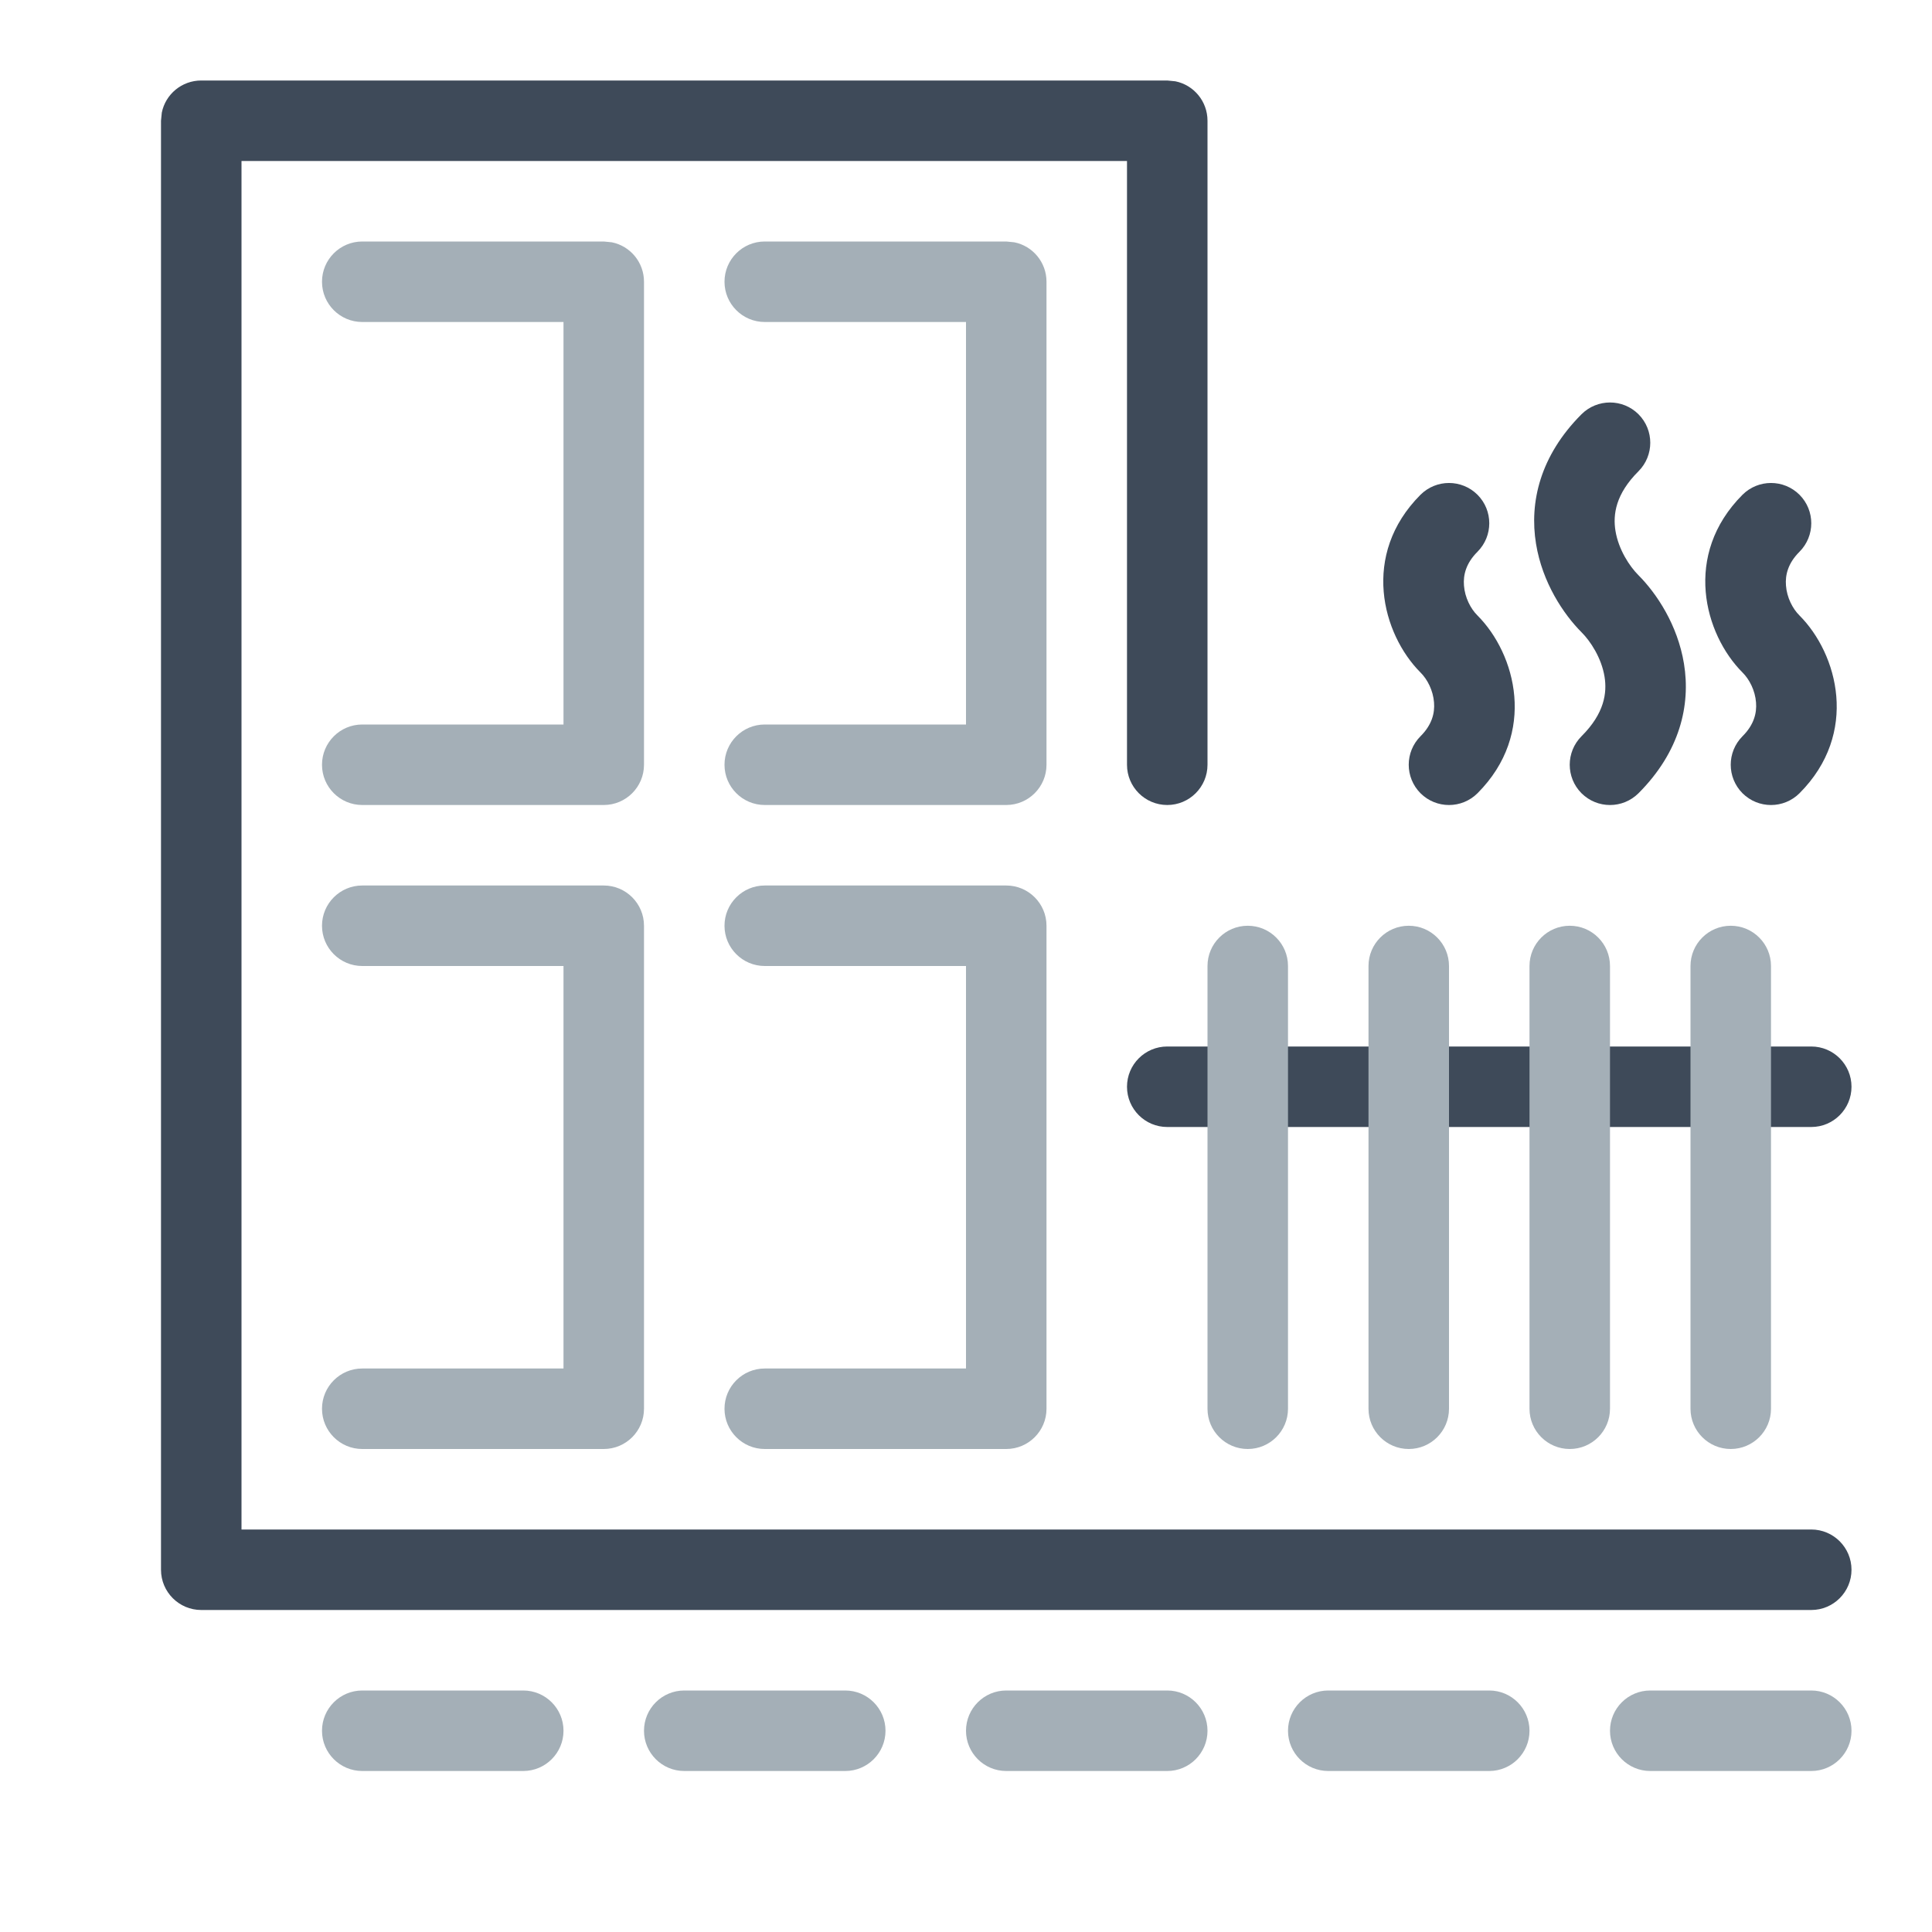
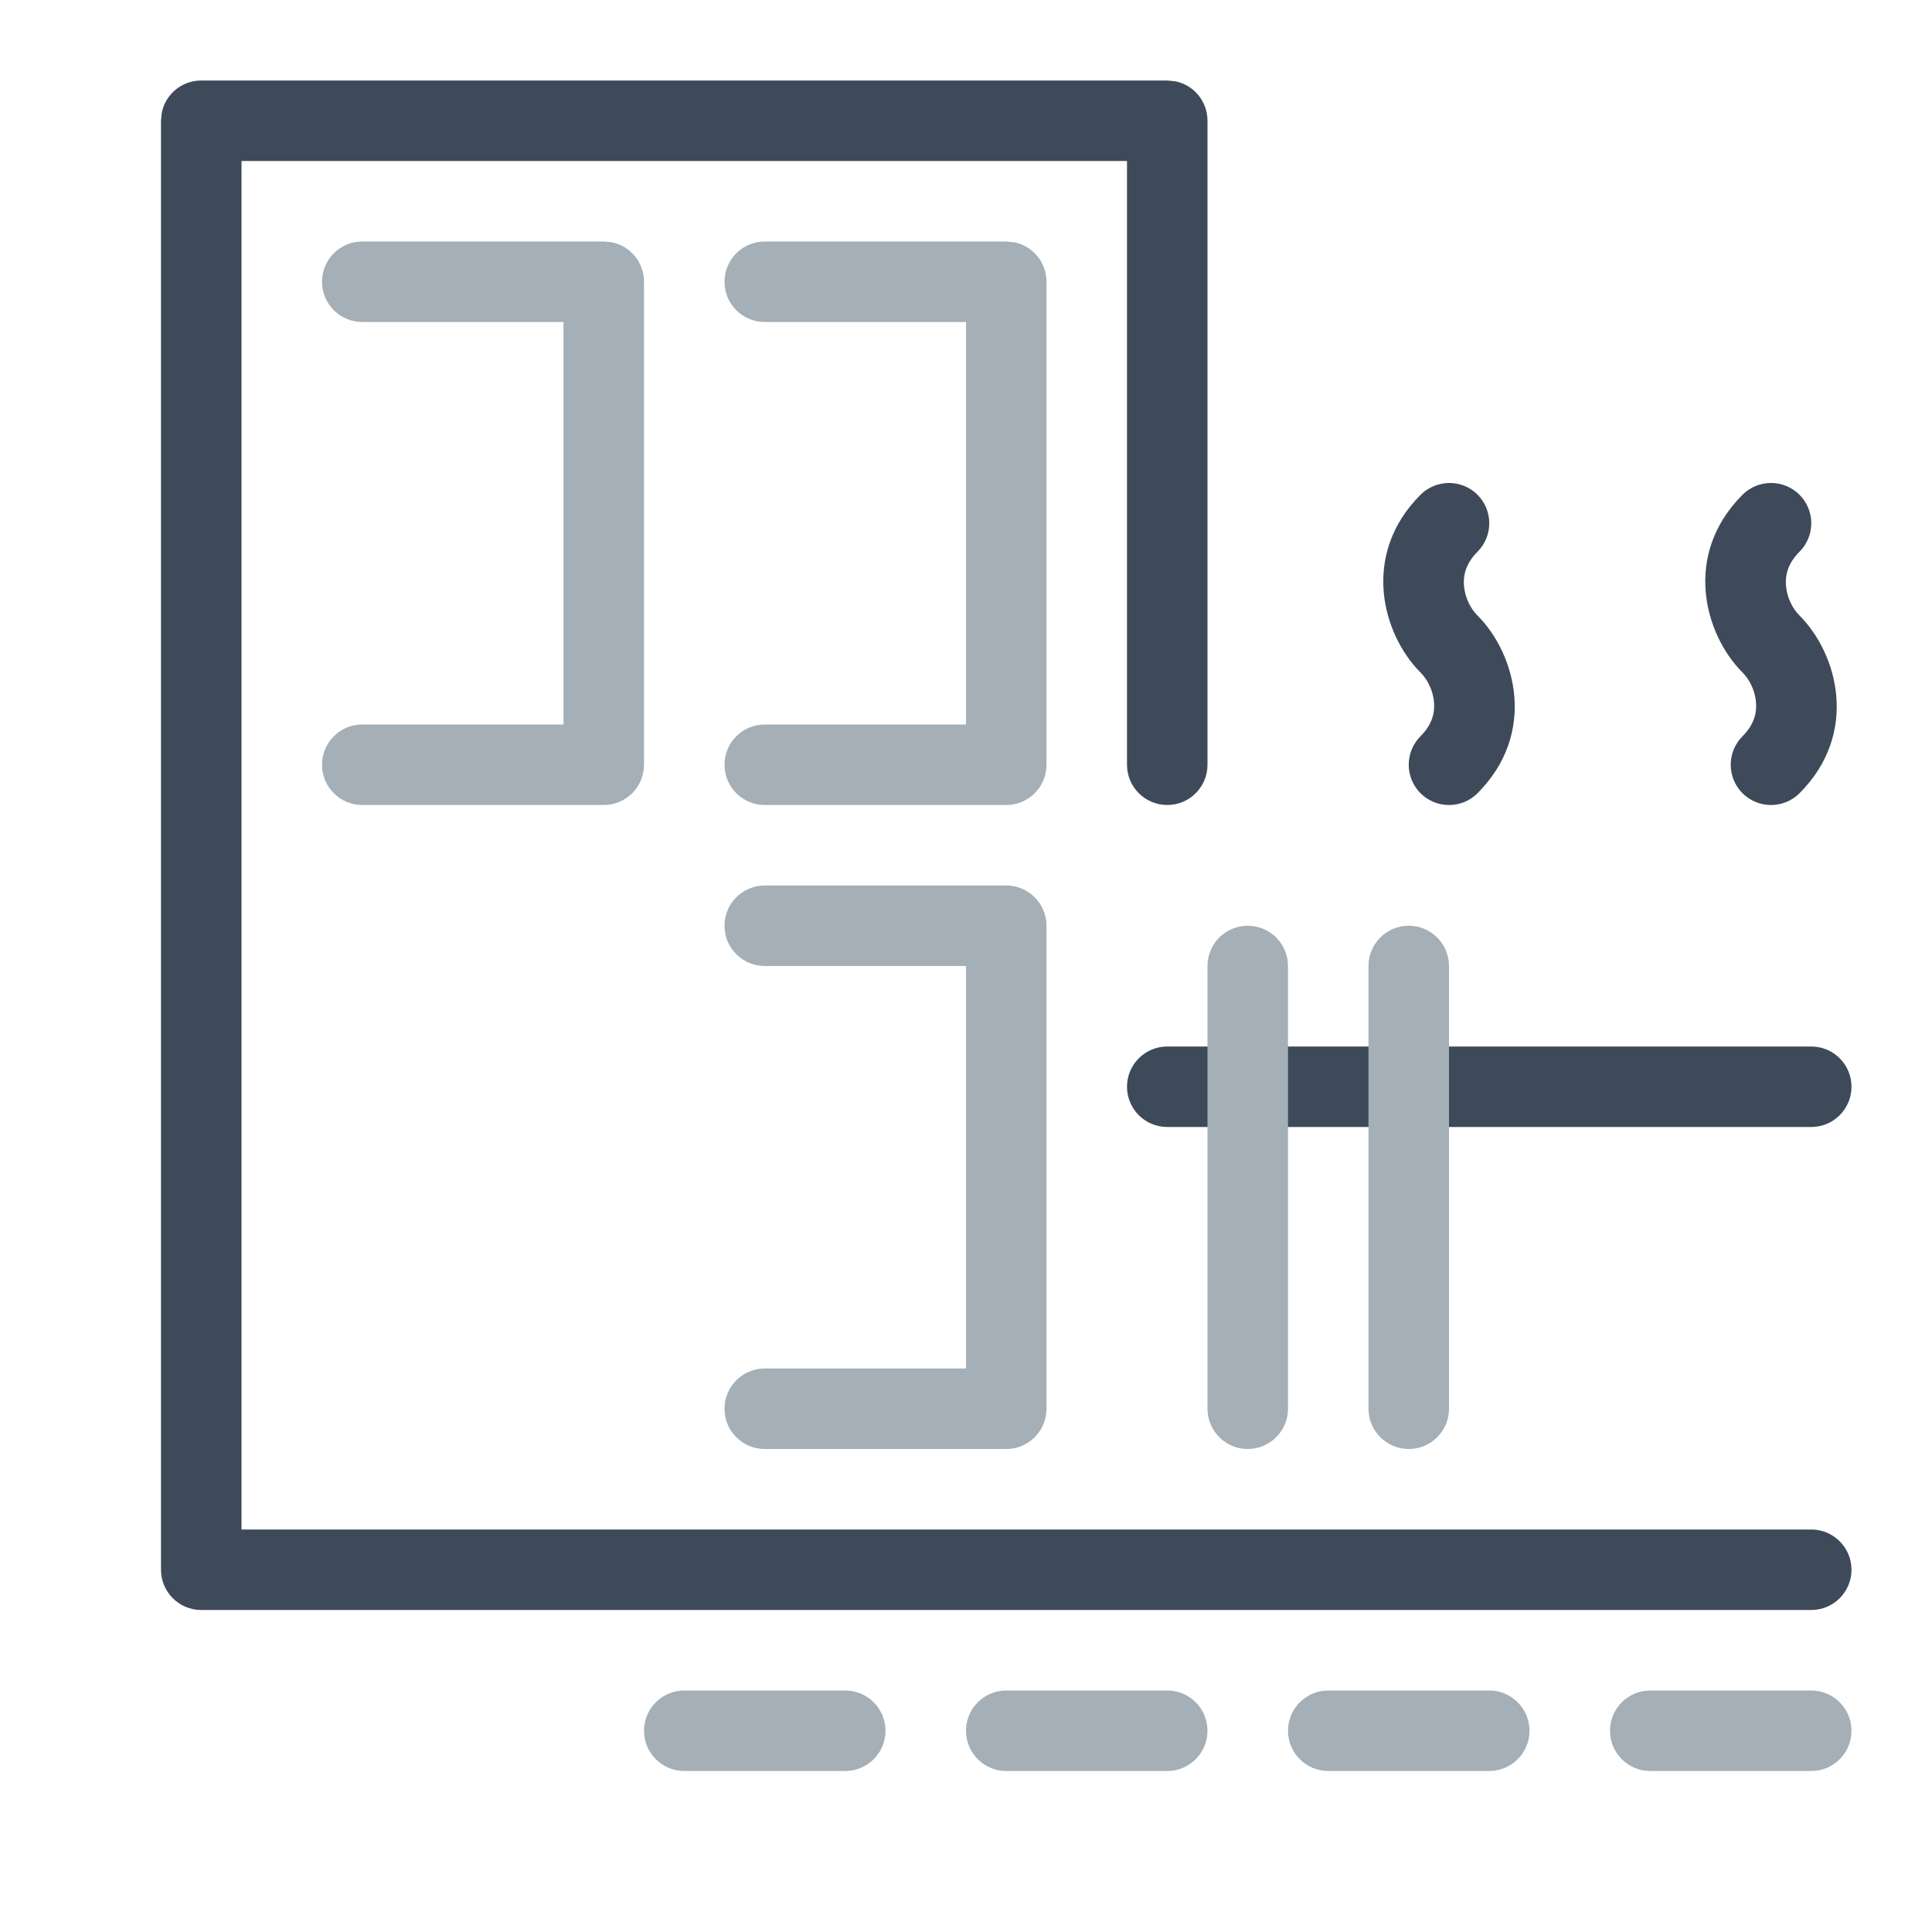
<svg xmlns="http://www.w3.org/2000/svg" width="24" height="24" viewBox="0 0 24 24" fill="none">
  <path d="M14.601 1.01C14.829 1.056 15 1.258 15 1.5V9.5C15 9.776 14.776 10 14.5 10C14.224 10 14 9.776 14 9.5V2H3V19H22.5C22.776 19 23 19.224 23 19.5C23 19.776 22.776 20 22.5 20H2.5C2.224 20 2 19.776 2 19.5V1.5L2.01 1.399C2.056 1.171 2.258 1 2.5 1H14.5L14.601 1.01Z" fill="#3E4A59" />
  <path d="M22.5 13C22.776 13 23 13.224 23 13.5C23 13.776 22.776 14 22.5 14H14.5C14.224 14 14 13.776 14 13.5C14 13.224 14.224 13 14.5 13H22.5Z" fill="#3E4A59" />
  <path d="M17.646 6.146C17.842 5.951 18.158 5.951 18.354 6.146C18.549 6.342 18.549 6.658 18.354 6.854C18.212 6.995 18.175 7.142 18.186 7.274C18.197 7.422 18.268 7.561 18.354 7.646C18.829 8.122 19.098 9.109 18.354 9.854C18.158 10.049 17.842 10.049 17.646 9.854C17.451 9.658 17.451 9.342 17.646 9.146C17.788 9.005 17.825 8.858 17.814 8.726C17.803 8.578 17.732 8.439 17.646 8.354C17.171 7.878 16.902 6.891 17.646 6.146Z" fill="#3E4A59" />
-   <path d="M19.646 5.146C19.842 4.951 20.158 4.951 20.354 5.146C20.549 5.342 20.549 5.658 20.354 5.854C20.069 6.138 20.035 6.393 20.068 6.595C20.106 6.827 20.243 7.036 20.354 7.146C20.577 7.37 20.84 7.761 20.919 8.245C21.003 8.76 20.869 9.338 20.354 9.854C20.158 10.049 19.842 10.049 19.646 9.854C19.451 9.658 19.451 9.342 19.646 9.146C19.931 8.862 19.965 8.607 19.932 8.405C19.894 8.173 19.757 7.964 19.646 7.854C19.423 7.63 19.16 7.239 19.081 6.755C18.997 6.24 19.131 5.662 19.646 5.146Z" fill="#3E4A59" />
  <path d="M21.646 6.146C21.842 5.951 22.158 5.951 22.354 6.146C22.549 6.342 22.549 6.658 22.354 6.854C22.212 6.995 22.175 7.142 22.186 7.274C22.197 7.422 22.268 7.561 22.354 7.646C22.829 8.122 23.098 9.109 22.354 9.854C22.158 10.049 21.842 10.049 21.646 9.854C21.451 9.658 21.451 9.342 21.646 9.146C21.788 9.005 21.825 8.858 21.814 8.726C21.803 8.578 21.732 8.439 21.646 8.354C21.171 7.878 20.902 6.891 21.646 6.146Z" fill="#3E4A59" />
-   <path d="M6.5 21C6.776 21 7 21.224 7 21.5C7 21.776 6.776 22 6.5 22H4.5C4.224 22 4 21.776 4 21.5C4 21.224 4.224 21 4.5 21H6.5Z" fill="#A4AFB7" />
  <path d="M10.5 21C10.776 21 11 21.224 11 21.5C11 21.776 10.776 22 10.5 22H8.5C8.224 22 8 21.776 8 21.5C8 21.224 8.224 21 8.5 21H10.5Z" fill="#A4AFB7" />
  <path d="M14.5 21C14.776 21 15 21.224 15 21.5C15 21.776 14.776 22 14.5 22H12.5C12.224 22 12 21.776 12 21.5C12 21.224 12.224 21 12.5 21H14.5Z" fill="#A4AFB7" />
  <path d="M18.5 21C18.776 21 19 21.224 19 21.5C19 21.776 18.776 22 18.5 22H16.5C16.224 22 16 21.776 16 21.5C16 21.224 16.224 21 16.5 21H18.5Z" fill="#A4AFB7" />
  <path d="M22.5 21C22.776 21 23 21.224 23 21.5C23 21.776 22.776 22 22.5 22H20.5C20.224 22 20 21.776 20 21.5C20 21.224 20.224 21 20.5 21H22.5Z" fill="#A4AFB7" />
-   <path d="M7.5 11C7.776 11 8 11.224 8 11.5V17.5C8 17.776 7.776 18 7.5 18H4.5C4.224 18 4 17.776 4 17.5C4 17.224 4.224 17 4.5 17H7V12H4.5C4.224 12 4 11.776 4 11.5C4 11.224 4.224 11 4.5 11H7.5Z" fill="#A4AFB7" />
  <path d="M12.5 11C12.776 11 13 11.224 13 11.5V17.5C13 17.776 12.776 18 12.5 18H9.5C9.224 18 9 17.776 9 17.5C9 17.224 9.224 17 9.5 17H12V12H9.5C9.224 12 9 11.776 9 11.5C9 11.224 9.224 11 9.5 11H12.5Z" fill="#A4AFB7" />
  <path d="M15.5 11.5C15.776 11.5 16 11.724 16 12V17.5C16 17.776 15.776 18 15.5 18C15.224 18 15 17.776 15 17.5V12C15 11.724 15.224 11.5 15.5 11.5Z" fill="#A4AFB7" />
  <path d="M17.5 11.5C17.776 11.5 18 11.724 18 12V17.5C18 17.776 17.776 18 17.5 18C17.224 18 17 17.776 17 17.5V12C17 11.724 17.224 11.5 17.5 11.5Z" fill="#A4AFB7" />
-   <path d="M19.5 11.5C19.776 11.5 20 11.724 20 12V17.5C20 17.776 19.776 18 19.5 18C19.224 18 19 17.776 19 17.5V12C19 11.724 19.224 11.5 19.5 11.5Z" fill="#A4AFB7" />
-   <path d="M21.5 11.5C21.776 11.5 22 11.724 22 12V17.5C22 17.776 21.776 18 21.5 18C21.224 18 21 17.776 21 17.5V12C21 11.724 21.224 11.5 21.5 11.5Z" fill="#A4AFB7" />
  <path d="M7.601 3.01C7.829 3.056 8 3.258 8 3.5V9.5C8 9.776 7.776 10 7.5 10H4.5C4.224 10 4 9.776 4 9.5C4 9.224 4.224 9 4.5 9H7V4H4.5C4.224 4 4 3.776 4 3.5C4 3.224 4.224 3 4.5 3H7.5L7.601 3.01Z" fill="#A4AFB7" />
  <path d="M12.601 3.01C12.829 3.056 13 3.258 13 3.5V9.5C13 9.776 12.776 10 12.5 10H9.5C9.224 10 9 9.776 9 9.5C9 9.224 9.224 9 9.5 9H12V4H9.5C9.224 4 9 3.776 9 3.5C9 3.224 9.224 3 9.5 3H12.5L12.601 3.01Z" fill="#A4AFB7" />
</svg>